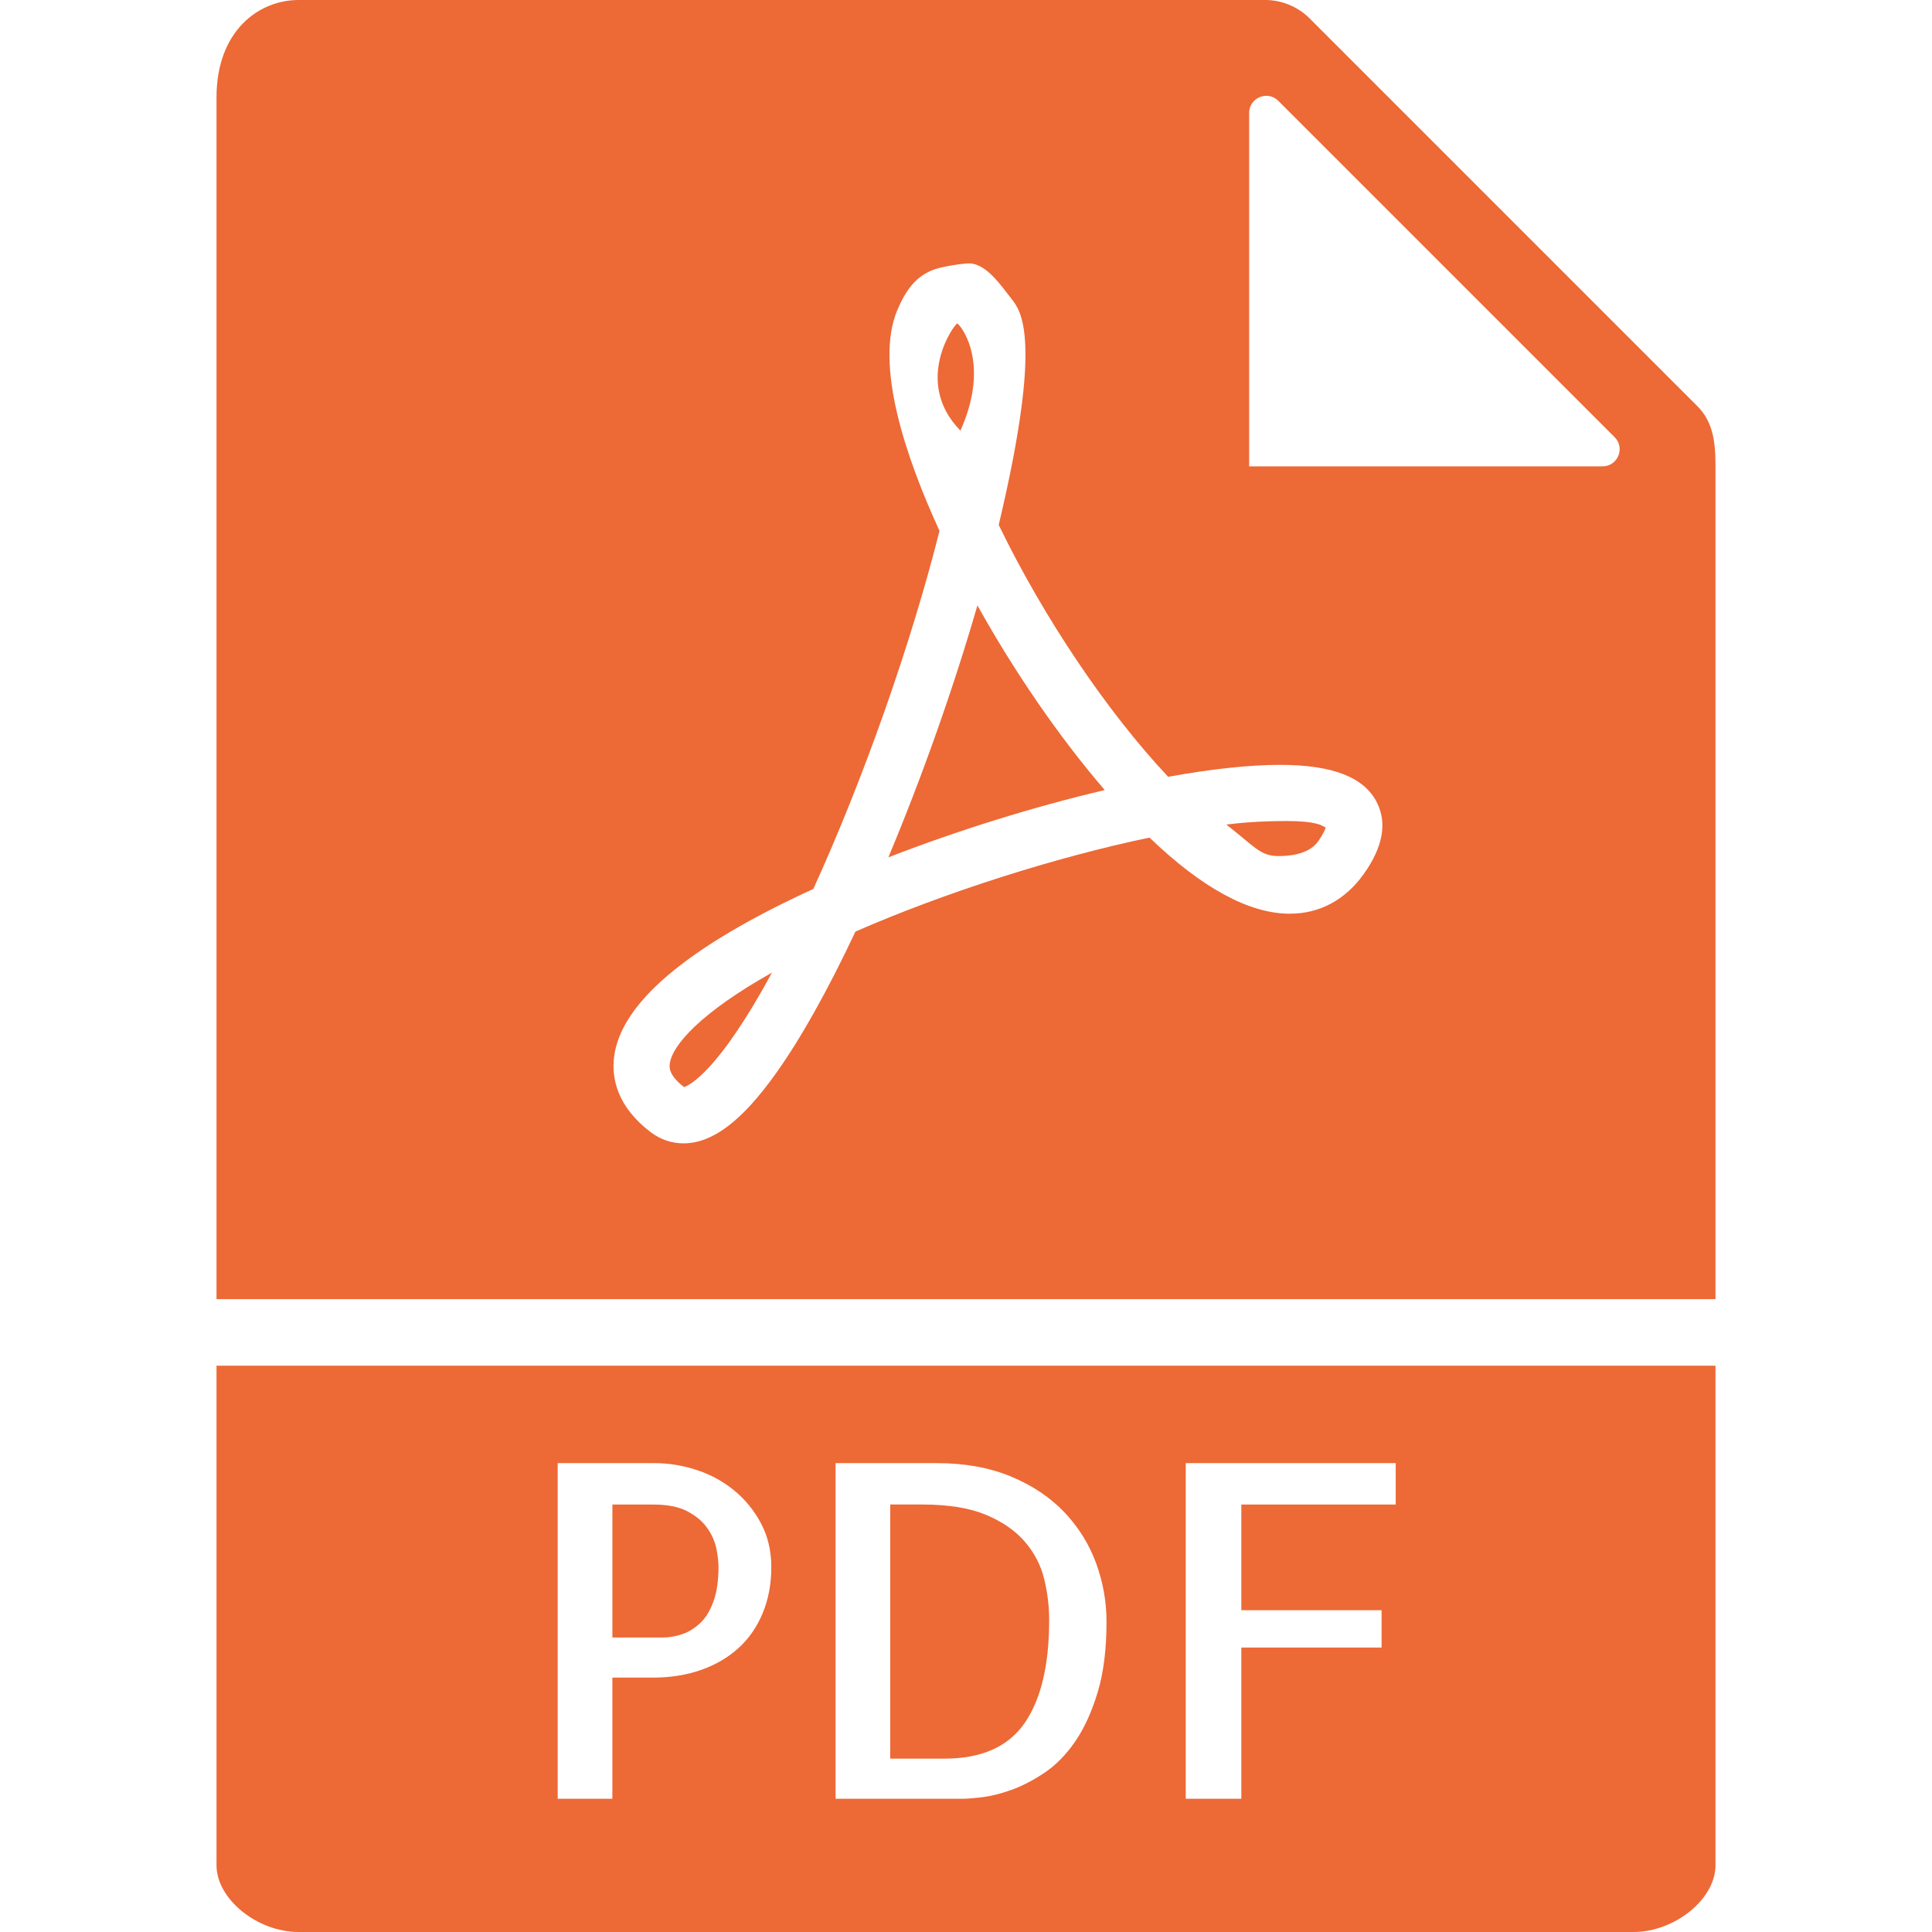
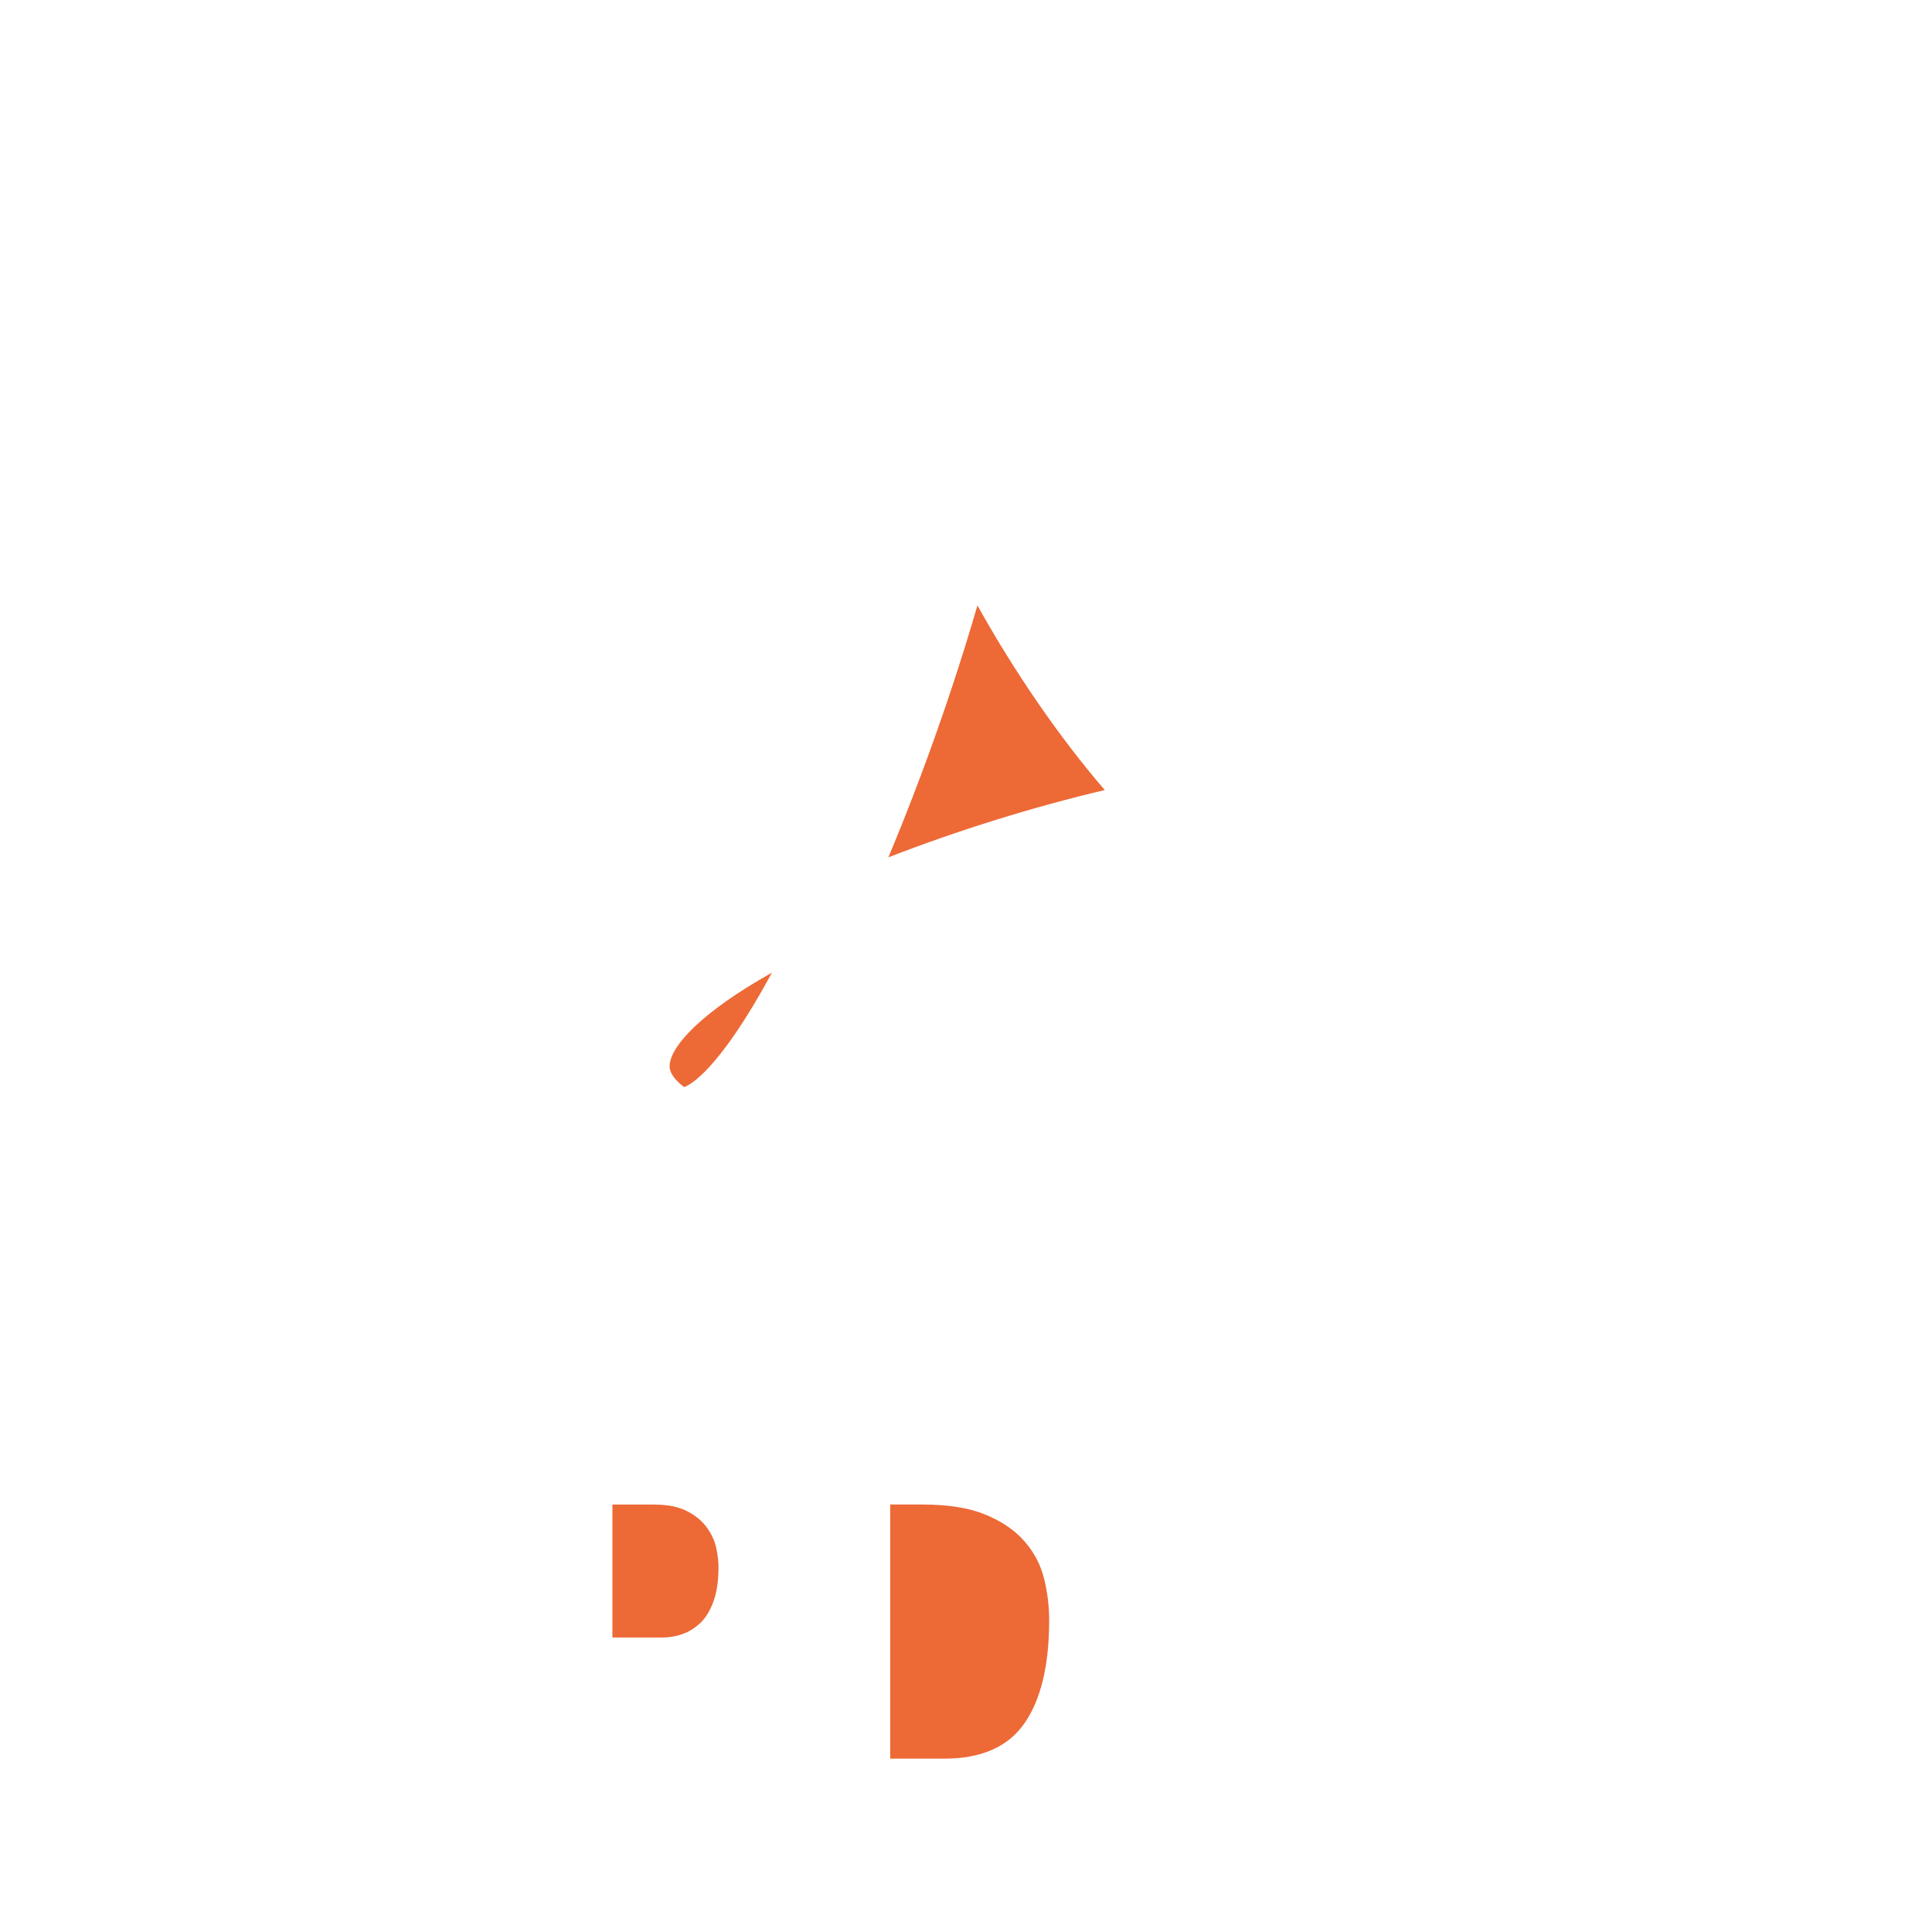
<svg xmlns="http://www.w3.org/2000/svg" width="45" height="45" viewBox="0 0 45 45" fill="none">
-   <path d="M30.701 19.598C30.816 19.435 30.861 19.331 30.879 19.276C30.784 19.225 30.657 19.123 29.968 19.123C29.576 19.123 29.084 19.14 28.563 19.206C29.195 19.693 29.349 19.939 29.763 19.939C29.944 19.94 30.462 19.932 30.701 19.598Z" fill="#ED6936" />
  <path d="M15.933 25.32C16.049 25.283 16.724 24.975 17.981 22.654C16.323 23.585 15.648 24.351 15.6 24.783C15.591 24.854 15.57 25.042 15.933 25.32Z" fill="#ED6936" />
-   <path d="M39.957 30.259V10.845C39.957 10.251 39.886 9.811 39.53 9.455L30.502 0.427C30.231 0.156 29.855 0 29.471 0H6.954C6.034 0 5.043 0.711 5.043 2.27V30.259H39.957ZM29.095 2.631C29.095 2.276 29.524 2.098 29.775 2.349L37.608 10.182C37.859 10.433 37.681 10.862 37.326 10.862H29.095V2.631ZM14.301 24.637C14.442 23.374 16.004 22.052 18.944 20.705C20.111 18.148 21.221 14.997 21.883 12.365C21.109 10.68 20.356 8.493 20.905 7.211C21.097 6.762 21.337 6.417 21.785 6.268C21.962 6.209 22.408 6.135 22.573 6.135C22.964 6.135 23.308 6.638 23.551 6.949C23.78 7.24 24.299 7.859 23.262 12.226C24.308 14.386 25.79 16.586 27.209 18.093C28.227 17.909 29.102 17.815 29.815 17.815C31.03 17.815 31.766 18.099 32.066 18.682C32.315 19.165 32.213 19.729 31.764 20.358C31.332 20.962 30.736 21.282 30.041 21.282C29.098 21.282 27.999 20.686 26.774 19.509C24.573 19.969 22.002 20.79 19.925 21.698C19.276 23.075 18.655 24.184 18.076 24.997C17.282 26.112 16.596 26.631 15.918 26.631C15.648 26.631 15.388 26.544 15.167 26.378C14.358 25.771 14.249 25.097 14.301 24.637Z" fill="#ED6936" />
  <path d="M16.465 35.58C16.355 35.427 16.201 35.3 16.004 35.198C15.806 35.095 15.544 35.044 15.219 35.044H14.264V38.141H15.431C15.586 38.141 15.74 38.115 15.893 38.062C16.045 38.009 16.184 37.922 16.312 37.802C16.439 37.681 16.541 37.514 16.619 37.298C16.697 37.082 16.735 36.815 16.735 36.497C16.735 36.37 16.718 36.223 16.683 36.057C16.647 35.891 16.575 35.732 16.465 35.58Z" fill="#ED6936" />
  <path d="M22.766 14.101C22.211 16.02 21.479 18.092 20.692 19.969C22.313 19.34 24.076 18.791 25.732 18.402C24.684 17.185 23.637 15.666 22.766 14.101Z" fill="#ED6936" />
-   <path d="M5.043 31.81V43.448C5.043 44.231 5.99 45 6.954 45H38.046C39.01 45 39.957 44.231 39.957 43.448V31.81H5.043ZM17.764 37.574C17.63 37.896 17.442 38.167 17.202 38.386C16.961 38.605 16.671 38.775 16.332 38.895C15.993 39.015 15.617 39.075 15.208 39.075H14.263V41.897H12.99V34.079H15.239C15.571 34.079 15.9 34.132 16.225 34.238C16.55 34.344 16.842 34.503 17.1 34.715C17.358 34.927 17.567 35.184 17.726 35.484C17.885 35.784 17.965 36.122 17.965 36.497C17.966 36.894 17.898 37.252 17.764 37.574ZM25.566 39.42C25.428 39.876 25.253 40.258 25.041 40.566C24.828 40.874 24.59 41.116 24.325 41.293C24.059 41.47 23.803 41.602 23.556 41.691C23.308 41.779 23.082 41.836 22.877 41.861C22.672 41.884 22.52 41.897 22.421 41.897H19.462V34.079H21.817C22.474 34.079 23.052 34.184 23.55 34.392C24.049 34.6 24.463 34.878 24.792 35.224C25.121 35.57 25.366 35.965 25.529 36.407C25.691 36.848 25.773 37.303 25.773 37.77C25.773 38.414 25.704 38.964 25.566 39.42ZM32.509 35.044H28.913V37.505H32.18V38.375H28.913V41.897H27.618V34.079H32.509V35.044Z" fill="#ED6936" />
  <path d="M23.869 35.908C23.647 35.65 23.344 35.441 22.962 35.282C22.581 35.123 22.086 35.043 21.477 35.043H20.735V40.962H21.997C22.86 40.962 23.482 40.687 23.864 40.135C24.246 39.584 24.437 38.785 24.437 37.738C24.437 37.413 24.398 37.091 24.32 36.773C24.242 36.455 24.092 36.167 23.869 35.908Z" fill="#ED6936" />
-   <path d="M22.295 7.535C22.219 7.561 21.263 8.898 22.37 10.03C23.106 8.389 22.328 7.524 22.295 7.535Z" fill="#ED6936" />
</svg>